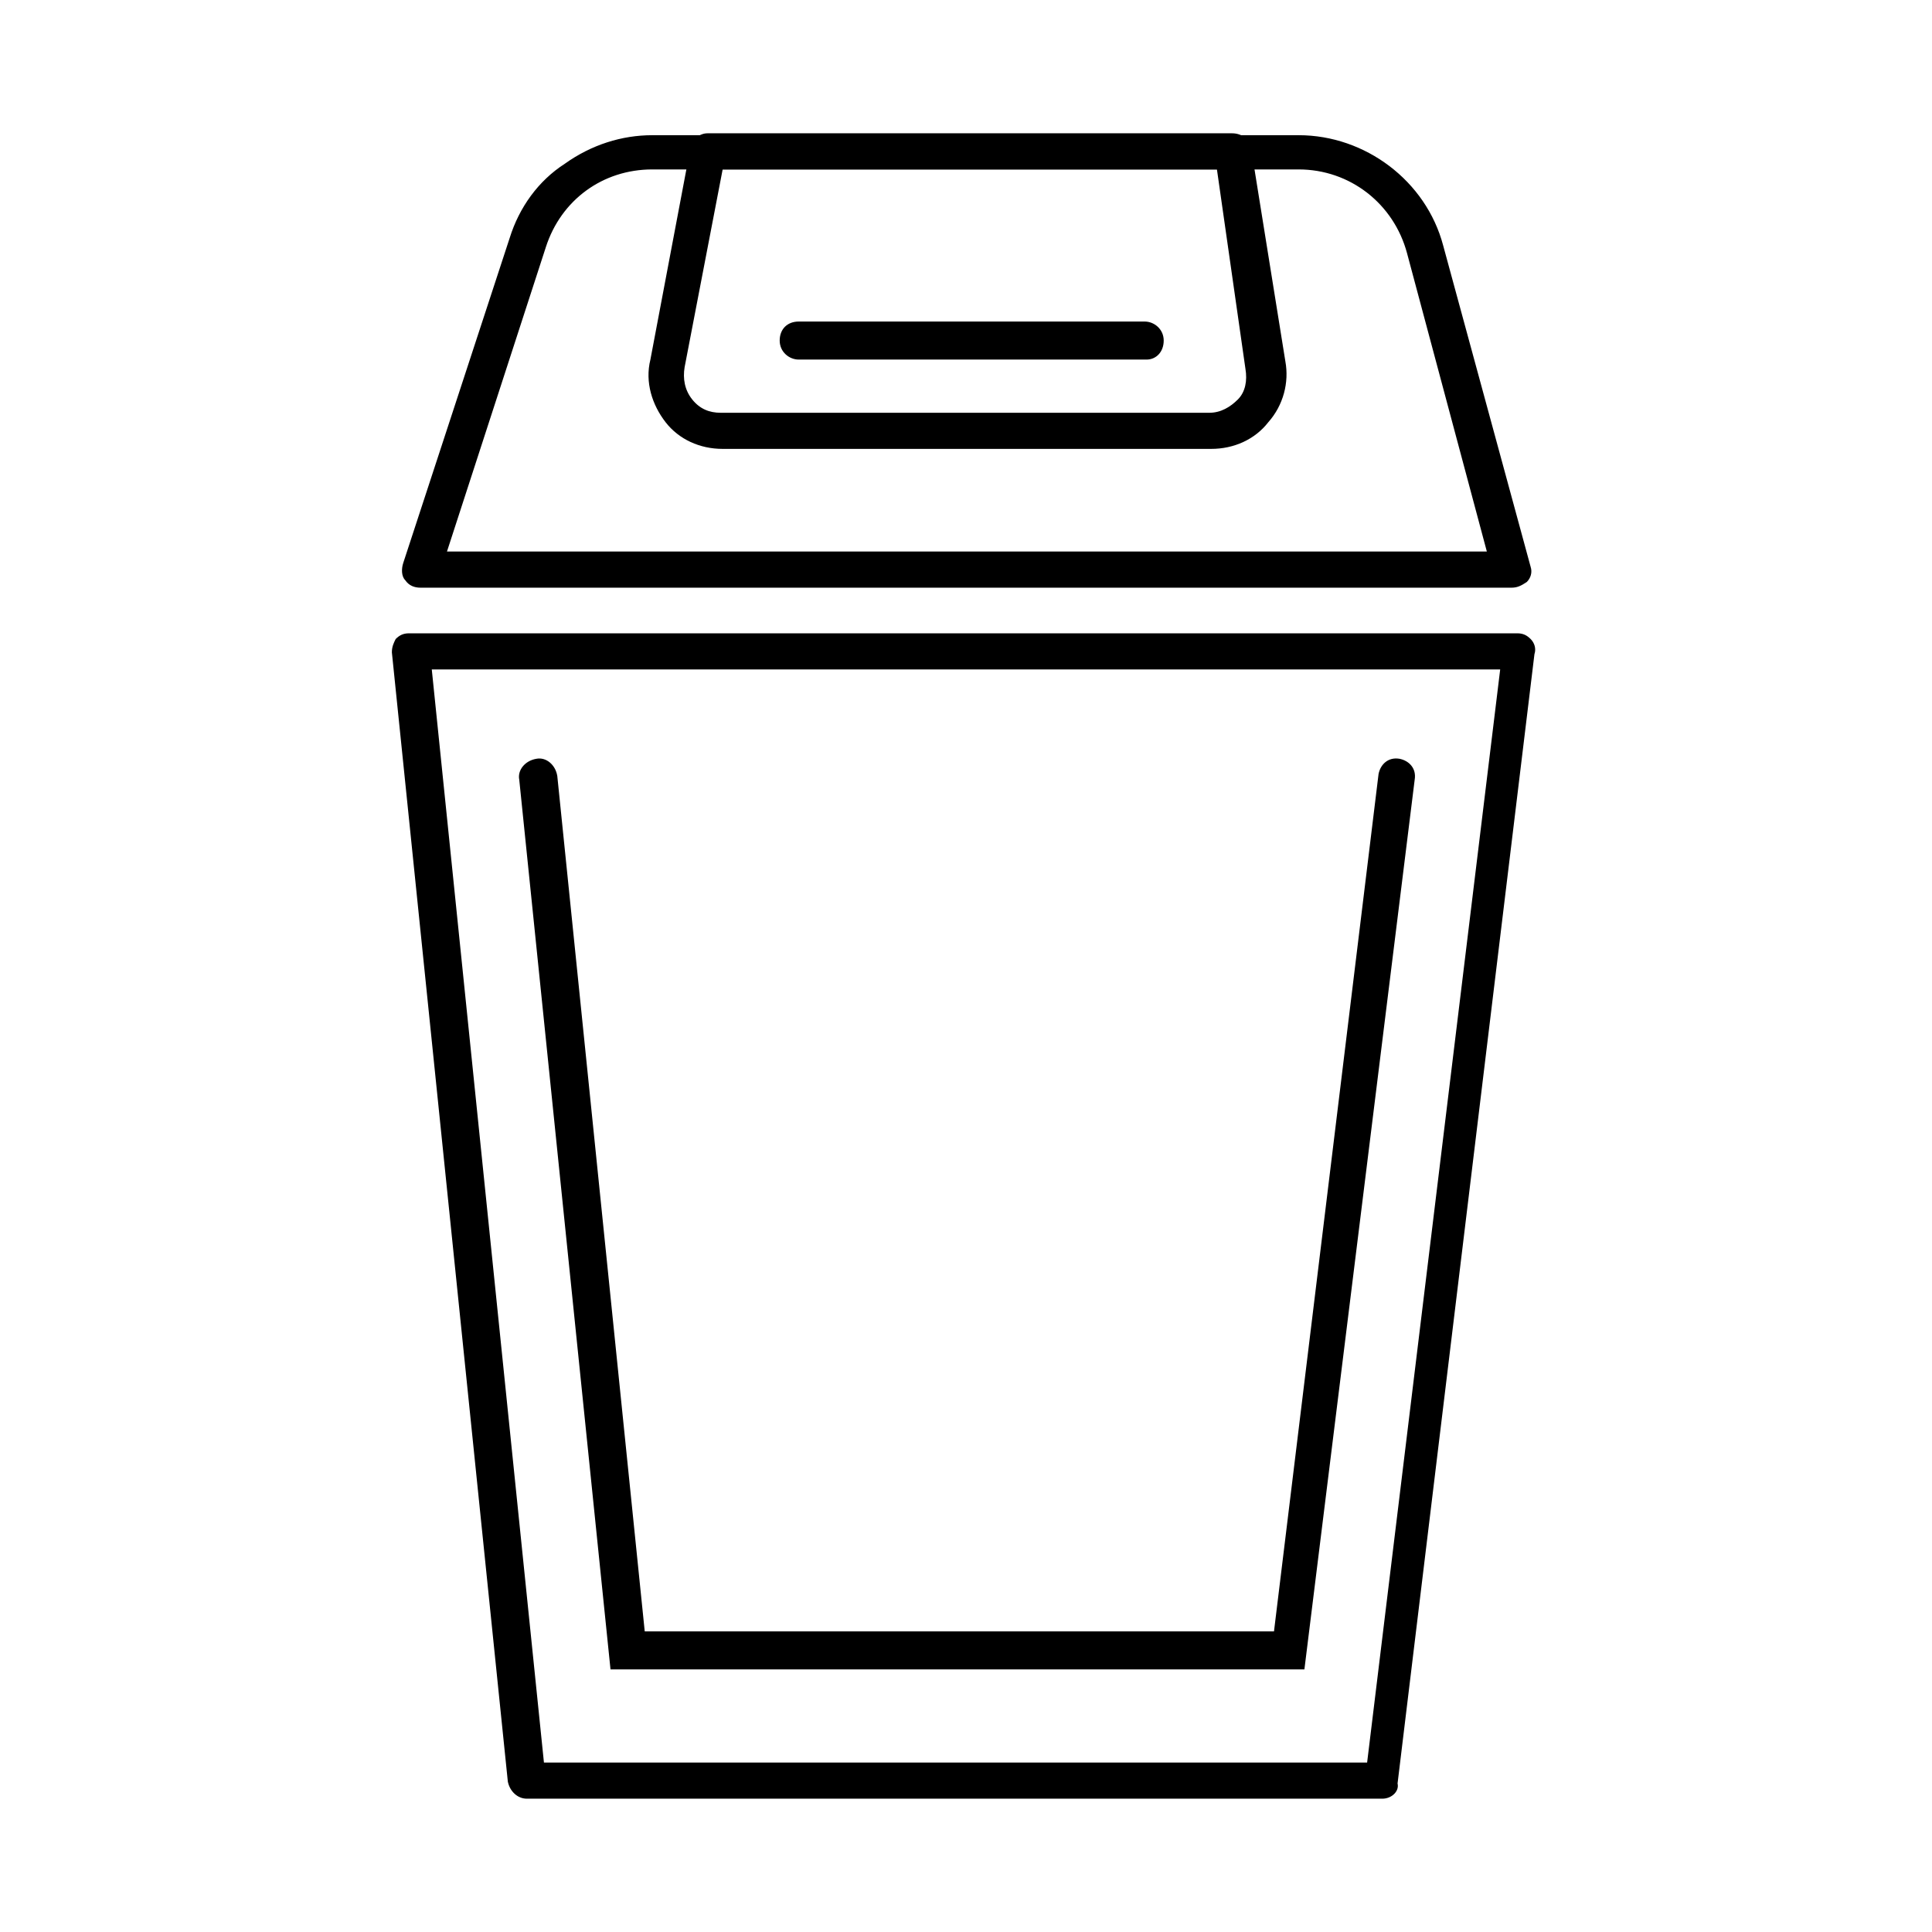
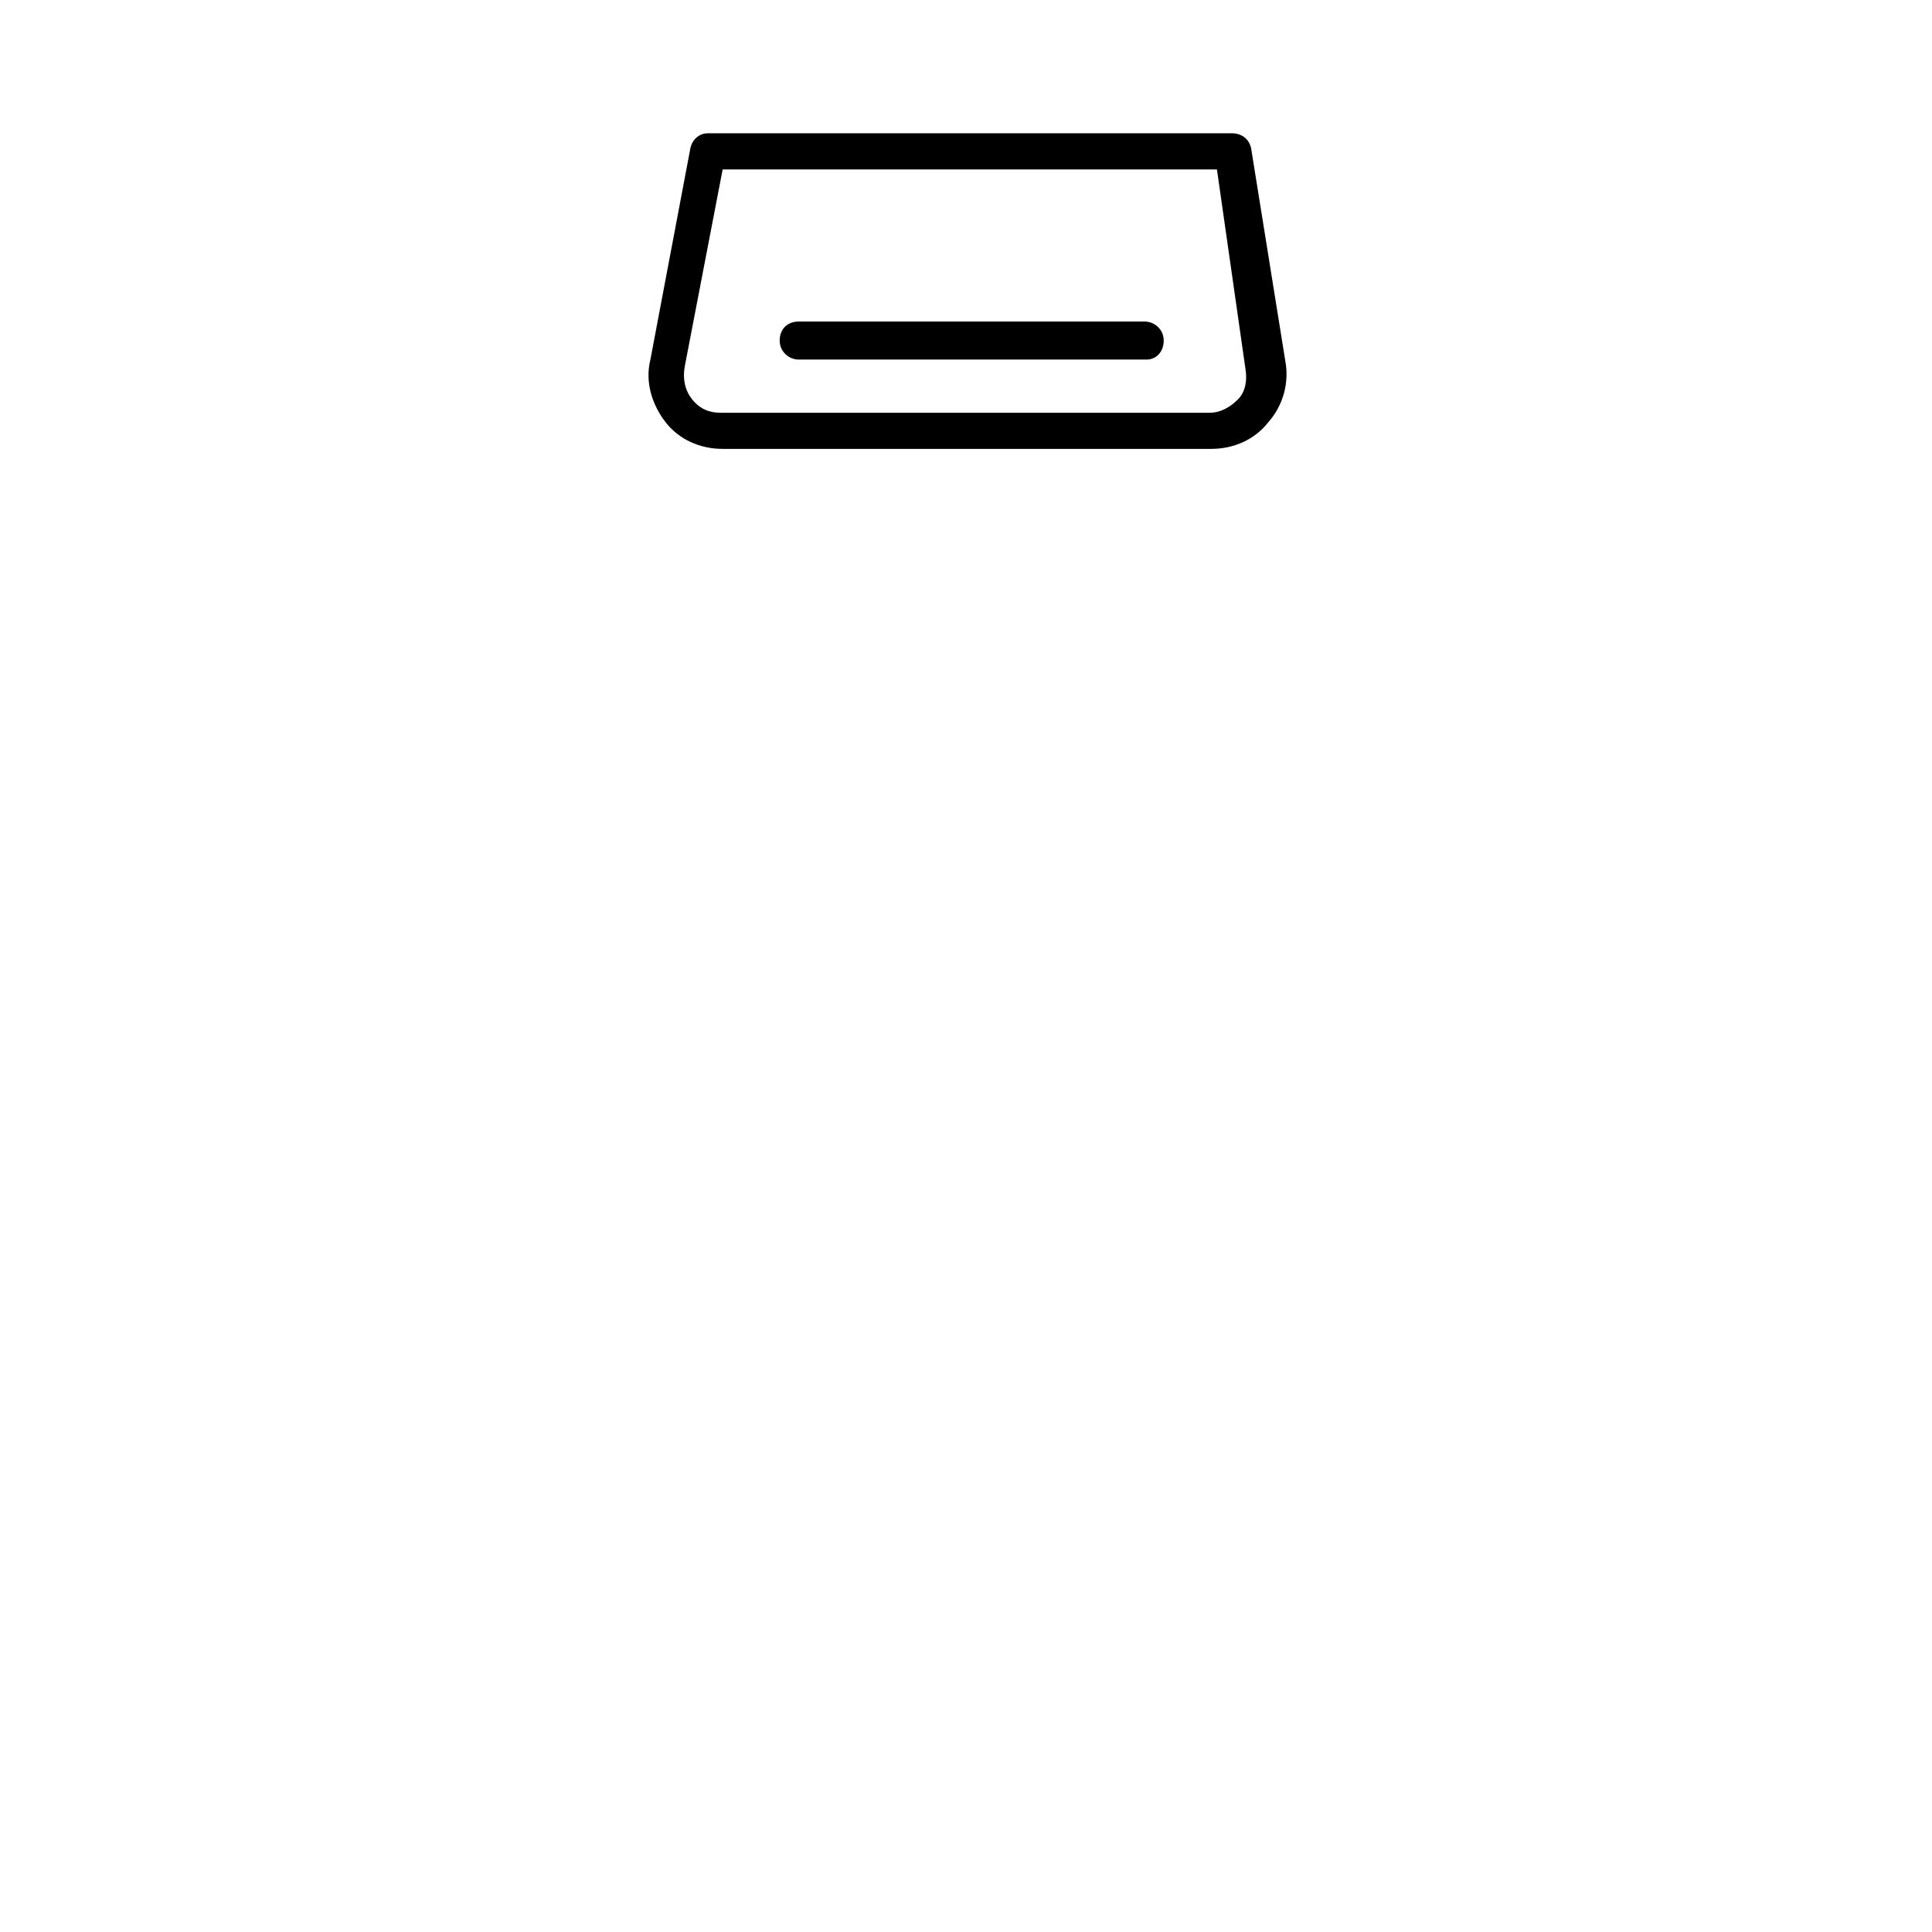
<svg xmlns="http://www.w3.org/2000/svg" fill="#000000" width="800px" height="800px" version="1.1" viewBox="144 144 512 512">
  <g>
-     <path d="m510.33 620.67h-226.71c-2.519 0-4.535-2.016-5.039-4.535l-30.73-299.26c0-1.512 0.504-2.519 1.008-3.527 1.008-1.008 2.016-1.512 3.527-1.512h293.72c1.512 0 2.519 0.504 3.527 1.512 1.008 1.008 1.512 2.519 1.008 4.031l-36.273 299.26c0.5 2.016-1.516 4.031-4.035 4.031zm-222.18-9.574h218.15l35.266-289.69h-283.14z" />
-     <path d="m489.68 586.41h-183.89l-24.184-235.78c-0.504-2.519 1.512-5.039 4.535-5.543 2.519-0.504 5.039 1.512 5.543 4.535l23.176 226.71h166.76l27.711-227.22c0.504-2.519 2.519-4.535 5.543-4.031 2.519 0.504 4.535 2.519 4.031 5.543z" />
-     <path d="m544.59 299.74h-289.19c-1.512 0-3.023-0.504-4.031-2.016-1.008-1.008-1.008-3.023-0.504-4.535l28.215-86.152c2.519-8.062 7.559-15.113 14.609-19.648 7.055-5.039 15.113-7.559 23.176-7.559h171.3c17.633 0 33.754 12.09 38.289 29.223l23.176 85.145c0.504 1.512 0 3.023-1.008 4.031-1.516 1.008-2.523 1.512-4.031 1.512zm-282.14-9.574h275.58l-21.16-79.098c-3.527-13.098-15.113-22.168-28.719-22.168h-171.3c-13.098 0-24.184 8.062-28.215 20.656z" />
    <path d="m464.99 262.96h-129.48c-6.047 0-11.586-2.519-15.113-7.055-3.527-4.535-5.543-10.578-4.031-16.625l10.578-55.922c0.504-2.519 2.519-4.031 4.535-4.031h139.05c2.519 0 4.535 1.512 5.039 4.031l9.07 56.426c1.008 5.543-0.504 11.586-4.535 16.121-3.527 4.535-9.07 7.055-15.117 7.055zm-129.48-74.059-10.078 52.395c-0.504 3.023 0 6.047 2.016 8.566s4.535 3.527 7.559 3.527h129.48c3.023 0 5.543-1.512 7.559-3.527s2.519-5.039 2.016-8.062l-7.562-52.898z" />
    <path d="m447.86 239.29h-92.195c-2.519 0-5.039-2.016-5.039-5.039 0-3.023 2.016-5.039 5.039-5.039h91.691c2.519 0 5.039 2.016 5.039 5.039 0 3.023-2.016 5.039-4.535 5.039z" />
  </g>
</svg>